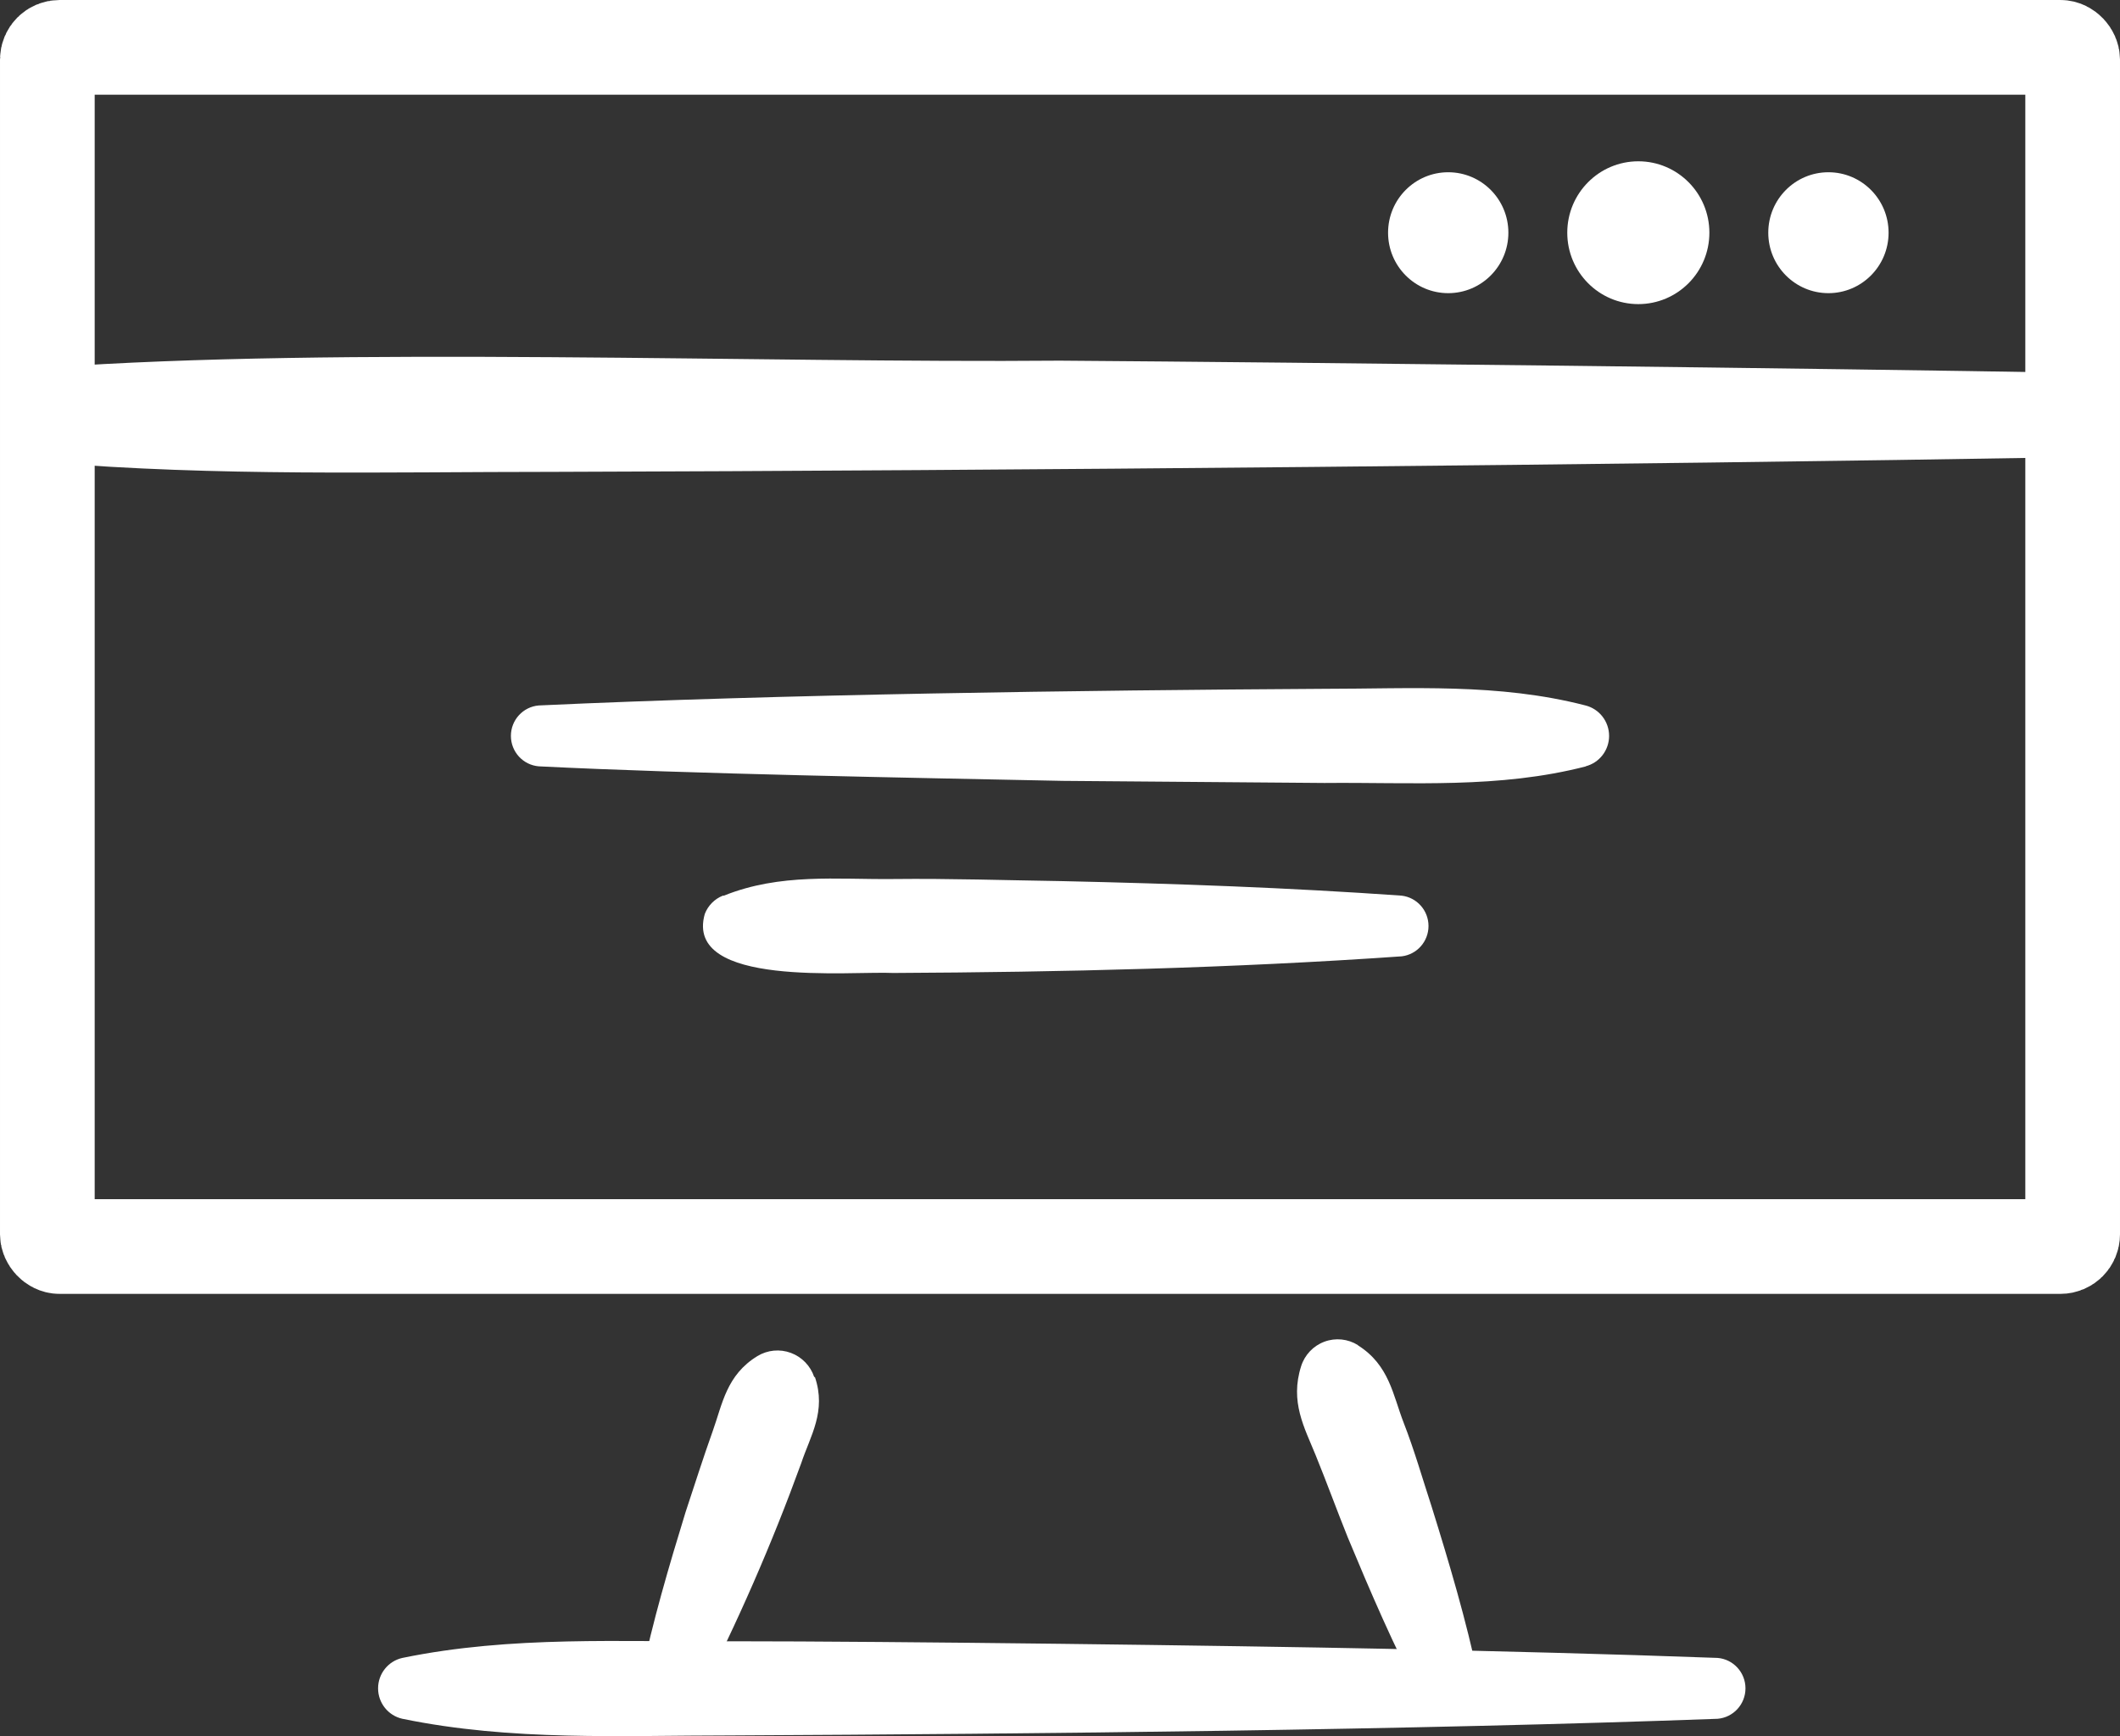
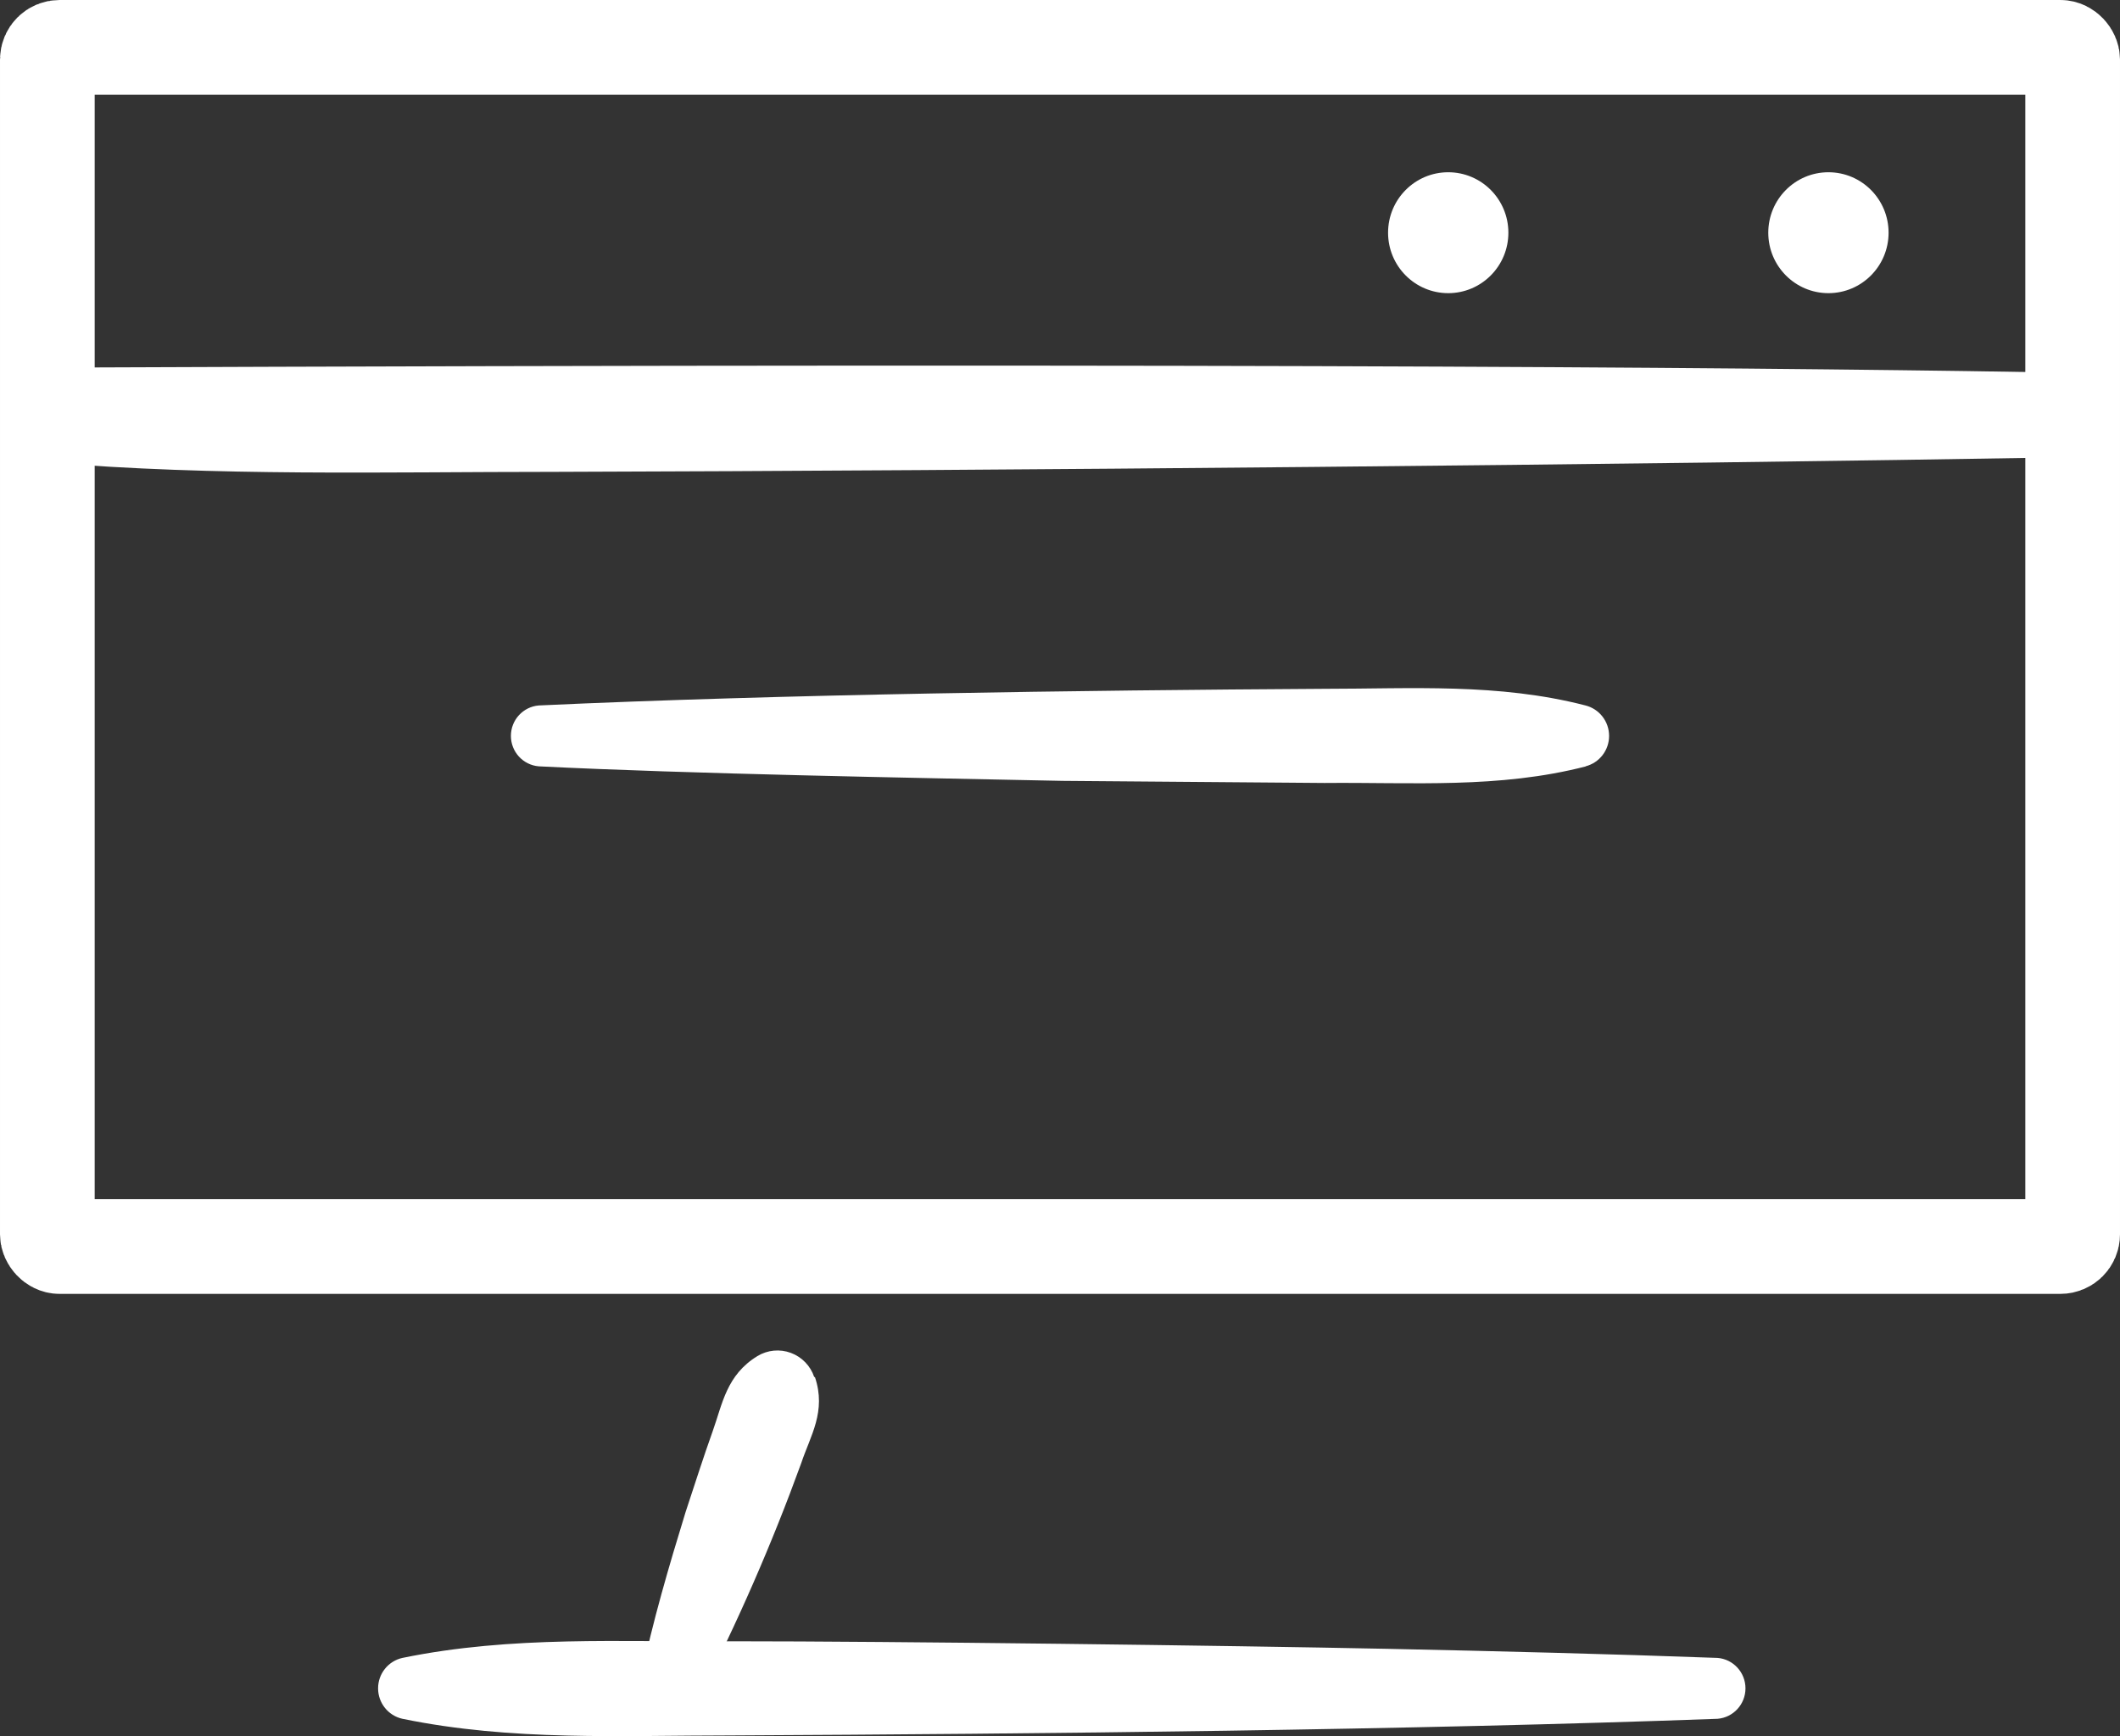
<svg xmlns="http://www.w3.org/2000/svg" xmlns:xlink="http://www.w3.org/1999/xlink" width="403px" height="330px" viewBox="0 0 403 330" version="1.1">
  <rect x="0" y="0" width="403" height="330" fill="#333333" stroke="none" />
  <title>webdesign-white</title>
  <defs>
    <path d="M385,0 L385,227.939 L0,227.939 L0,0 L385,0 Z" id="path-1" />
  </defs>
  <g id="Service" stroke="none" stroke-width="1" fill="none" fill-rule="evenodd">
    <g id="Desktop-HD" transform="translate(-1059, -291)">
      <g id="hero" transform="translate(239.471, -101.155)">
        <g id="webdesign-white" transform="translate(828.529, 401.155)">
          <g id="Group">
            <g id="Bitmap">
              <mask id="mask-2" fill="white">
                <use xlink:href="#path-1" />
              </mask>
              <g id="Combined-Shape" fill-rule="nonzero" />
            </g>
            <rect id="Rectangle" stroke="#FFFFFF" stroke-width="17.999" x="0" y="0" width="385" height="227.939" rx="2.316" />
-             <path d="M0,60.874 C55.501,56.862 136.103,60.042 192.48,59.553 C240.291,59.895 337.069,61.021 385,61.852 L385,77.901 C299.259,79.369 182.001,80.446 96.26,80.69 C64.147,80.69 32.073,81.571 0,78.88 L0,60.874 Z" id="Path" fill="#FFFFFF" fill-rule="nonzero" />
+             <path d="M0,60.874 C240.291,59.895 337.069,61.021 385,61.852 L385,77.901 C299.259,79.369 182.001,80.446 96.26,80.69 C64.147,80.69 32.073,81.571 0,78.88 L0,60.874 Z" id="Path" fill="#FFFFFF" fill-rule="nonzero" />
          </g>
          <g id="eyU6sZS5CfE8" transform="translate(88.12, 121.797)" fill="#FFFFFF" fill-rule="nonzero">
            <path d="M204.392,14.866 C187.817,19.151 171.243,17.869 154.668,18.029 L104.905,17.629 C75.66,17.029 34.263,16.308 5.298,14.866 C2.303,14.616 0,12.1 0,9.081 C0,6.061 2.303,3.546 5.298,3.295 C51.197,1.173 108.331,0.413 154.549,0.132 C171.123,0.132 187.698,-0.989 204.272,3.295 C206.911,3.962 208.761,6.347 208.761,9.081 C208.761,11.815 206.911,14.2 204.272,14.866 L204.392,14.866 Z" id="Path" />
-             <path d="M40.479,39.45 C51.236,35.126 61.954,36.407 72.712,36.287 C83.469,36.167 94.187,36.527 104.905,36.687 C126.42,37.168 147.855,37.929 169.33,39.45 C172.239,39.795 174.43,42.273 174.43,45.216 C174.43,48.159 172.239,50.636 169.33,50.981 C137.177,53.223 104.944,53.984 72.712,54.144 C64.743,53.744 32.869,57.027 36.853,42.933 C37.464,41.344 38.705,40.082 40.28,39.45 L40.479,39.45 Z" id="Path" />
          </g>
          <g id="Group" transform="translate(62.872, 245.573)" fill="#FFFFFF" fill-rule="nonzero">
            <path d="M83.032,7.15 C85.264,13.716 82.156,18.36 80.443,23.525 C74.869,38.86 68.335,53.824 60.88,68.328 C60.154,69.723 58.896,70.763 57.394,71.208 C55.892,71.653 54.274,71.467 52.911,70.691 C50.655,69.459 49.46,66.895 49.963,64.365 C52.194,53.634 55.262,43.224 58.449,32.854 C60.163,27.689 61.796,22.524 63.629,17.4 C65.462,12.275 66.219,6.789 72.115,3.186 C74.033,2.025 76.371,1.802 78.471,2.581 C80.571,3.36 82.205,5.056 82.913,7.19 L83.032,7.15 Z" id="Path" />
-             <path d="M186.265,1.144 C192.241,4.908 192.919,10.633 194.95,15.838 C196.982,21.043 198.536,26.488 200.289,31.853 C203.636,42.584 206.824,53.314 209.174,64.405 C209.814,67.563 207.807,70.651 204.672,71.331 C202.149,71.879 199.573,70.666 198.377,68.368 C193.078,58.359 188.655,48.029 184.352,37.699 C182.241,32.454 180.368,27.289 178.217,22.004 C176.065,16.719 173.316,11.874 175.467,5.108 C176.149,2.953 177.782,1.236 179.892,0.453 C182.002,-0.329 184.354,-0.089 186.265,1.104 L186.265,1.144 Z" id="Path" />
            <path d="M4.622,60.561 C25.46,56.277 46.297,57.558 67.135,57.398 C98.292,57.398 160.965,58.199 192.122,58.839 C212.959,59.28 233.797,59.8 254.635,60.561 C257.629,60.811 259.933,63.327 259.933,66.346 C259.933,69.366 257.629,71.881 254.635,72.132 C196.943,74.254 125.146,75.015 67.135,75.295 C46.297,75.295 25.46,76.416 4.622,72.132 C1.922,71.531 0,69.126 0,66.346 C0,63.567 1.922,61.162 4.622,60.561 Z" id="Path" />
          </g>
          <g id="Group" transform="translate(254.864, 21.659)" fill="#FFFFFF" fill-rule="nonzero">
            <ellipse id="eyU6sZS5CfE17" cx="83.71" cy="13.573" rx="11.435" ry="11.491" />
-             <ellipse id="eyU6sZS5CfE18" cx="47.572" cy="13.573" rx="13.507" ry="13.573" />
            <ellipse id="eyU6sZS5CfE19" cx="11.435" cy="13.573" rx="11.435" ry="11.491" />
          </g>
        </g>
      </g>
    </g>
  </g>
</svg>